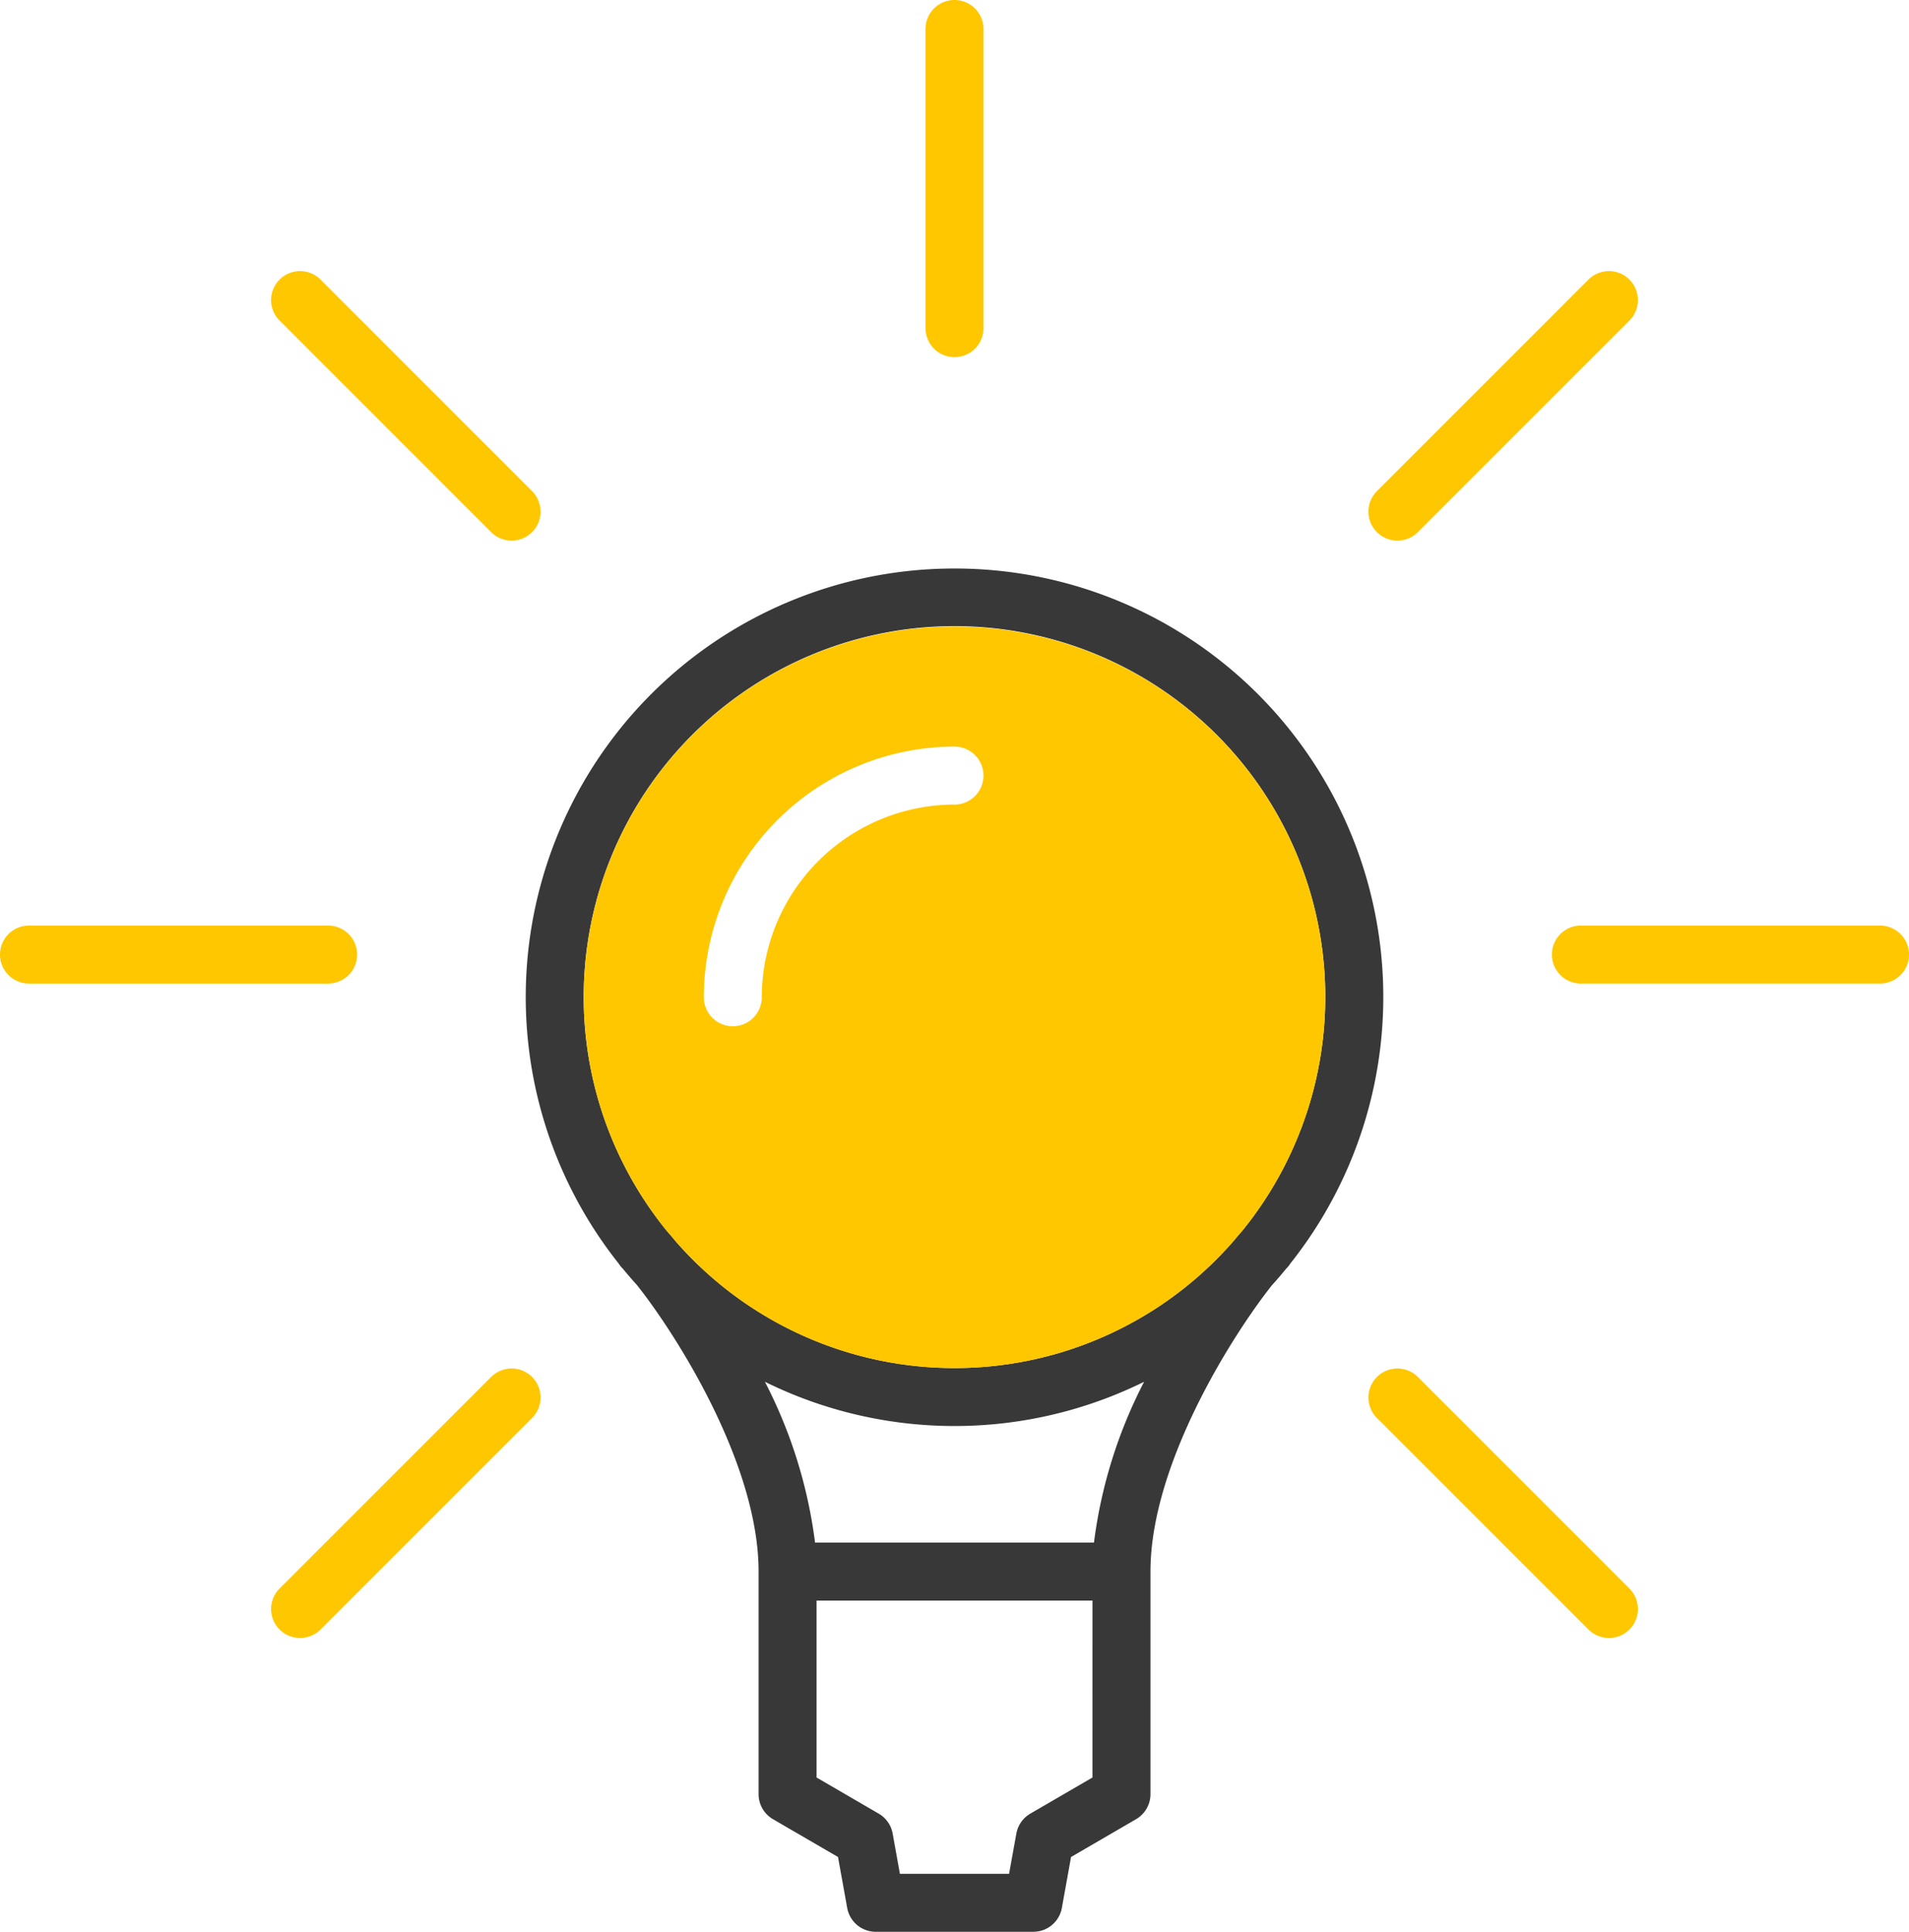
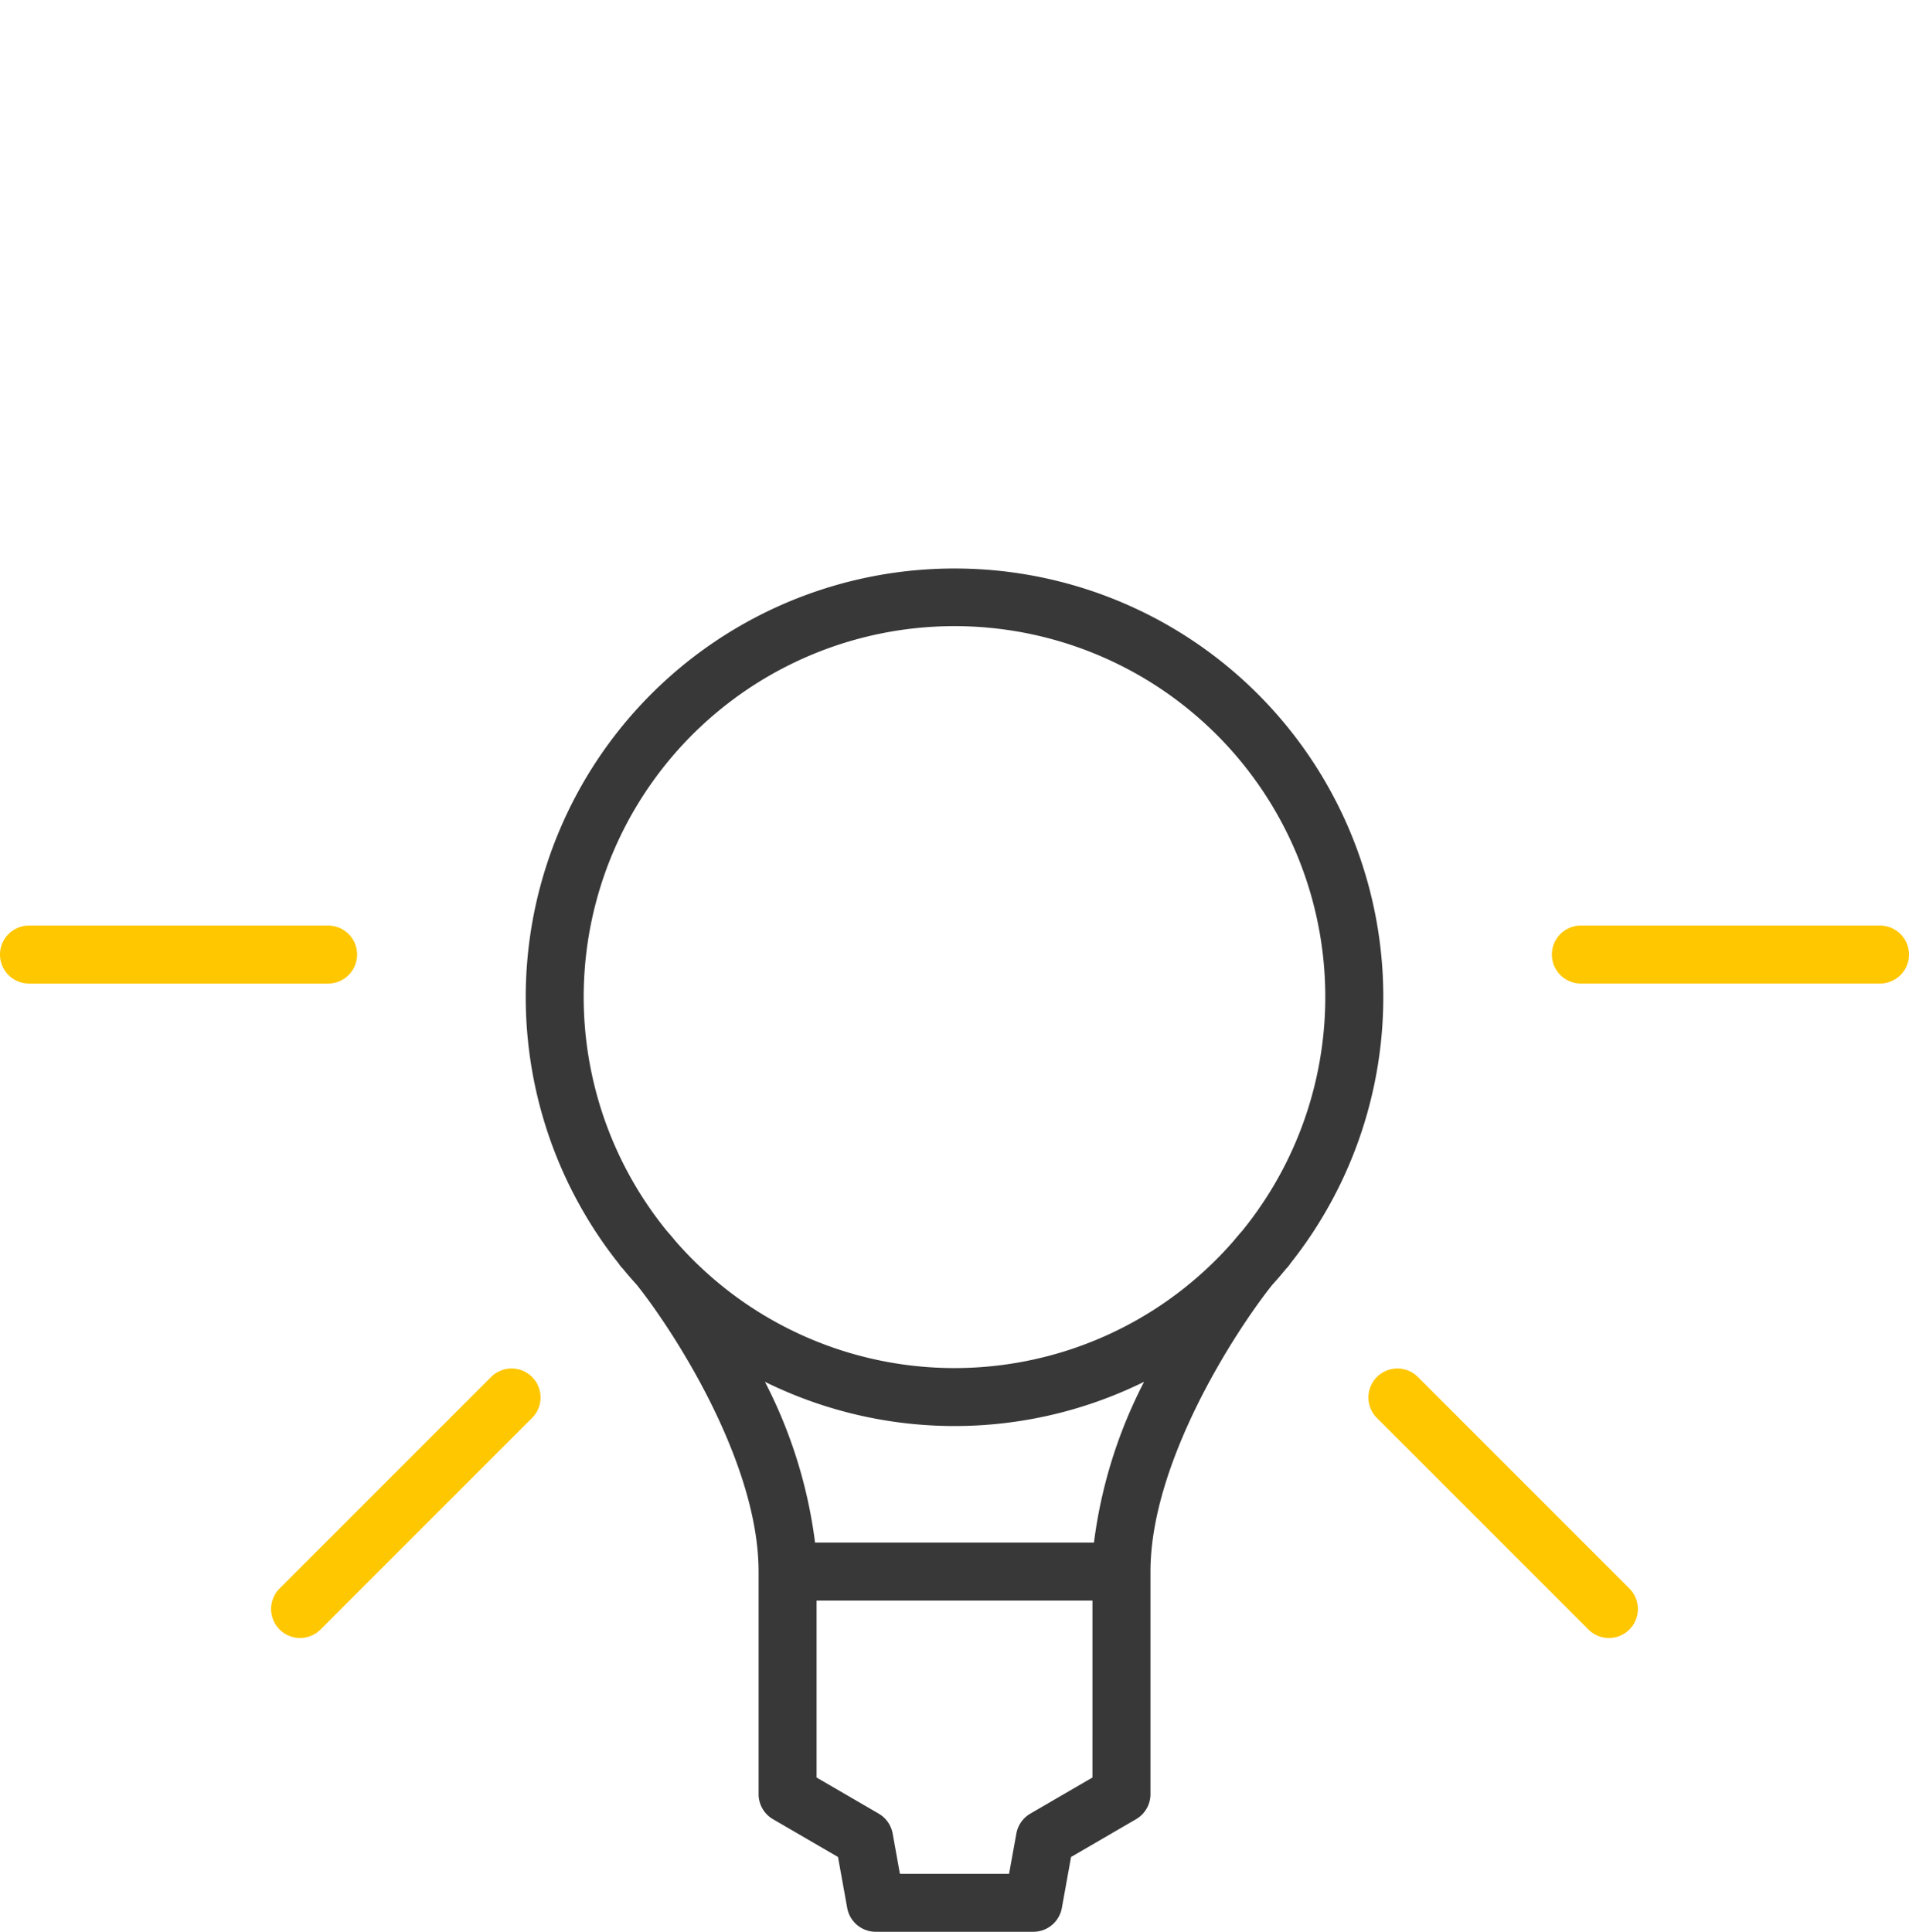
<svg xmlns="http://www.w3.org/2000/svg" viewBox="0 0 164.435 166.391">
  <defs>
    <style>.cls-1{fill:#ffc700;}.cls-2{fill:#383838;}</style>
  </defs>
  <g id="Layer_2" data-name="Layer 2">
    <g id="Layer_1-2" data-name="Layer 1">
      <path class="cls-1" d="M161.939,79.721H136.17a2.496,2.496,0,1,0,0,4.993h25.769a2.496,2.496,0,0,0,0-4.993Z" />
      <path class="cls-1" d="M30.761,82.218a2.496,2.496,0,0,0-2.496-2.496H2.496a2.496,2.496,0,1,0,0,4.993H28.265A2.496,2.496,0,0,0,30.761,82.218Z" />
-       <path class="cls-1" d="M120.367,46.564a2.488,2.488,0,0,0,1.765-.731l18.221-18.221a2.496,2.496,0,1,0-3.53-3.53l-18.221,18.221a2.496,2.496,0,0,0,1.765,4.262Z" />
      <path class="cls-1" d="M42.302,118.603,24.081,136.824a2.496,2.496,0,1,0,3.53,3.53l18.221-18.221a2.496,2.496,0,1,0-3.53-3.53Z" />
-       <path class="cls-1" d="M82.217,30.761a2.496,2.496,0,0,0,2.496-2.496V2.496a2.496,2.496,0,0,0-4.993,0V28.265A2.496,2.496,0,0,0,82.217,30.761Z" />
-       <path class="cls-1" d="M42.302,45.833a2.496,2.496,0,1,0,3.53-3.53L27.611,24.081a2.496,2.496,0,1,0-3.53,3.53Z" />
      <path class="cls-1" d="M122.132,118.603a2.496,2.496,0,1,0-3.53,3.53l18.221,18.221a2.496,2.496,0,1,0,3.53-3.53Z" />
      <path class="cls-2" d="M82.216,48.967A36.912,36.912,0,0,0,53.29,108.832a2.498,2.498,0,0,0,.341.426c.007.003.014.014.021.02.392.481.798.949,1.215,1.409,3.402,4.289,10.475,15.412,10.475,24.675v19.175a2.498,2.498,0,0,0,1.242,2.156l5.599,3.255.792,4.388a2.498,2.498,0,0,0,2.457,2.054h13.576a2.498,2.498,0,0,0,2.457-2.054l.792-4.388,5.599-3.255a2.498,2.498,0,0,0,1.242-2.156v-19.175c0-9.263,7.069-20.379,10.471-24.672.42-.461.826-.935,1.218-1.416.007-.003.014-.014.021-.017a2.651,2.651,0,0,0,.338-.426A36.909,36.909,0,0,0,82.216,48.967Zm11.884,104.135-5.353,3.112a2.503,2.503,0,0,0-1.201,1.716l-.628,3.467H77.515l-.624-3.467a2.503,2.503,0,0,0-1.201-1.716l-5.353-3.112v-15.241h23.764Zm.13-20.233H70.206a41.428,41.428,0,0,0-4.319-13.852,36.896,36.896,0,0,0,32.662,0A41.428,41.428,0,0,0,94.23,132.869Zm12.75-26.828c-.191.212-.43.491-.713.836a31.871,31.871,0,0,1-48.108-.007c-.276-.341-.512-.614-.703-.826a31.939,31.939,0,1,1,49.524-.003Z" />
-       <path class="cls-1" d="M82.216,53.962A31.919,31.919,0,0,0,57.456,106.045c.191.212.426.484.703.826a31.871,31.871,0,0,0,48.108.007c.283-.345.522-.624.713-.836A31.917,31.917,0,0,0,82.216,53.962Zm0,15.337a16.62,16.62,0,0,0-16.599,16.599,2.496,2.496,0,1,1-4.992,0A21.616,21.616,0,0,1,82.216,64.307a2.496,2.496,0,1,1,0,4.992Z" />
    </g>
  </g>
</svg>